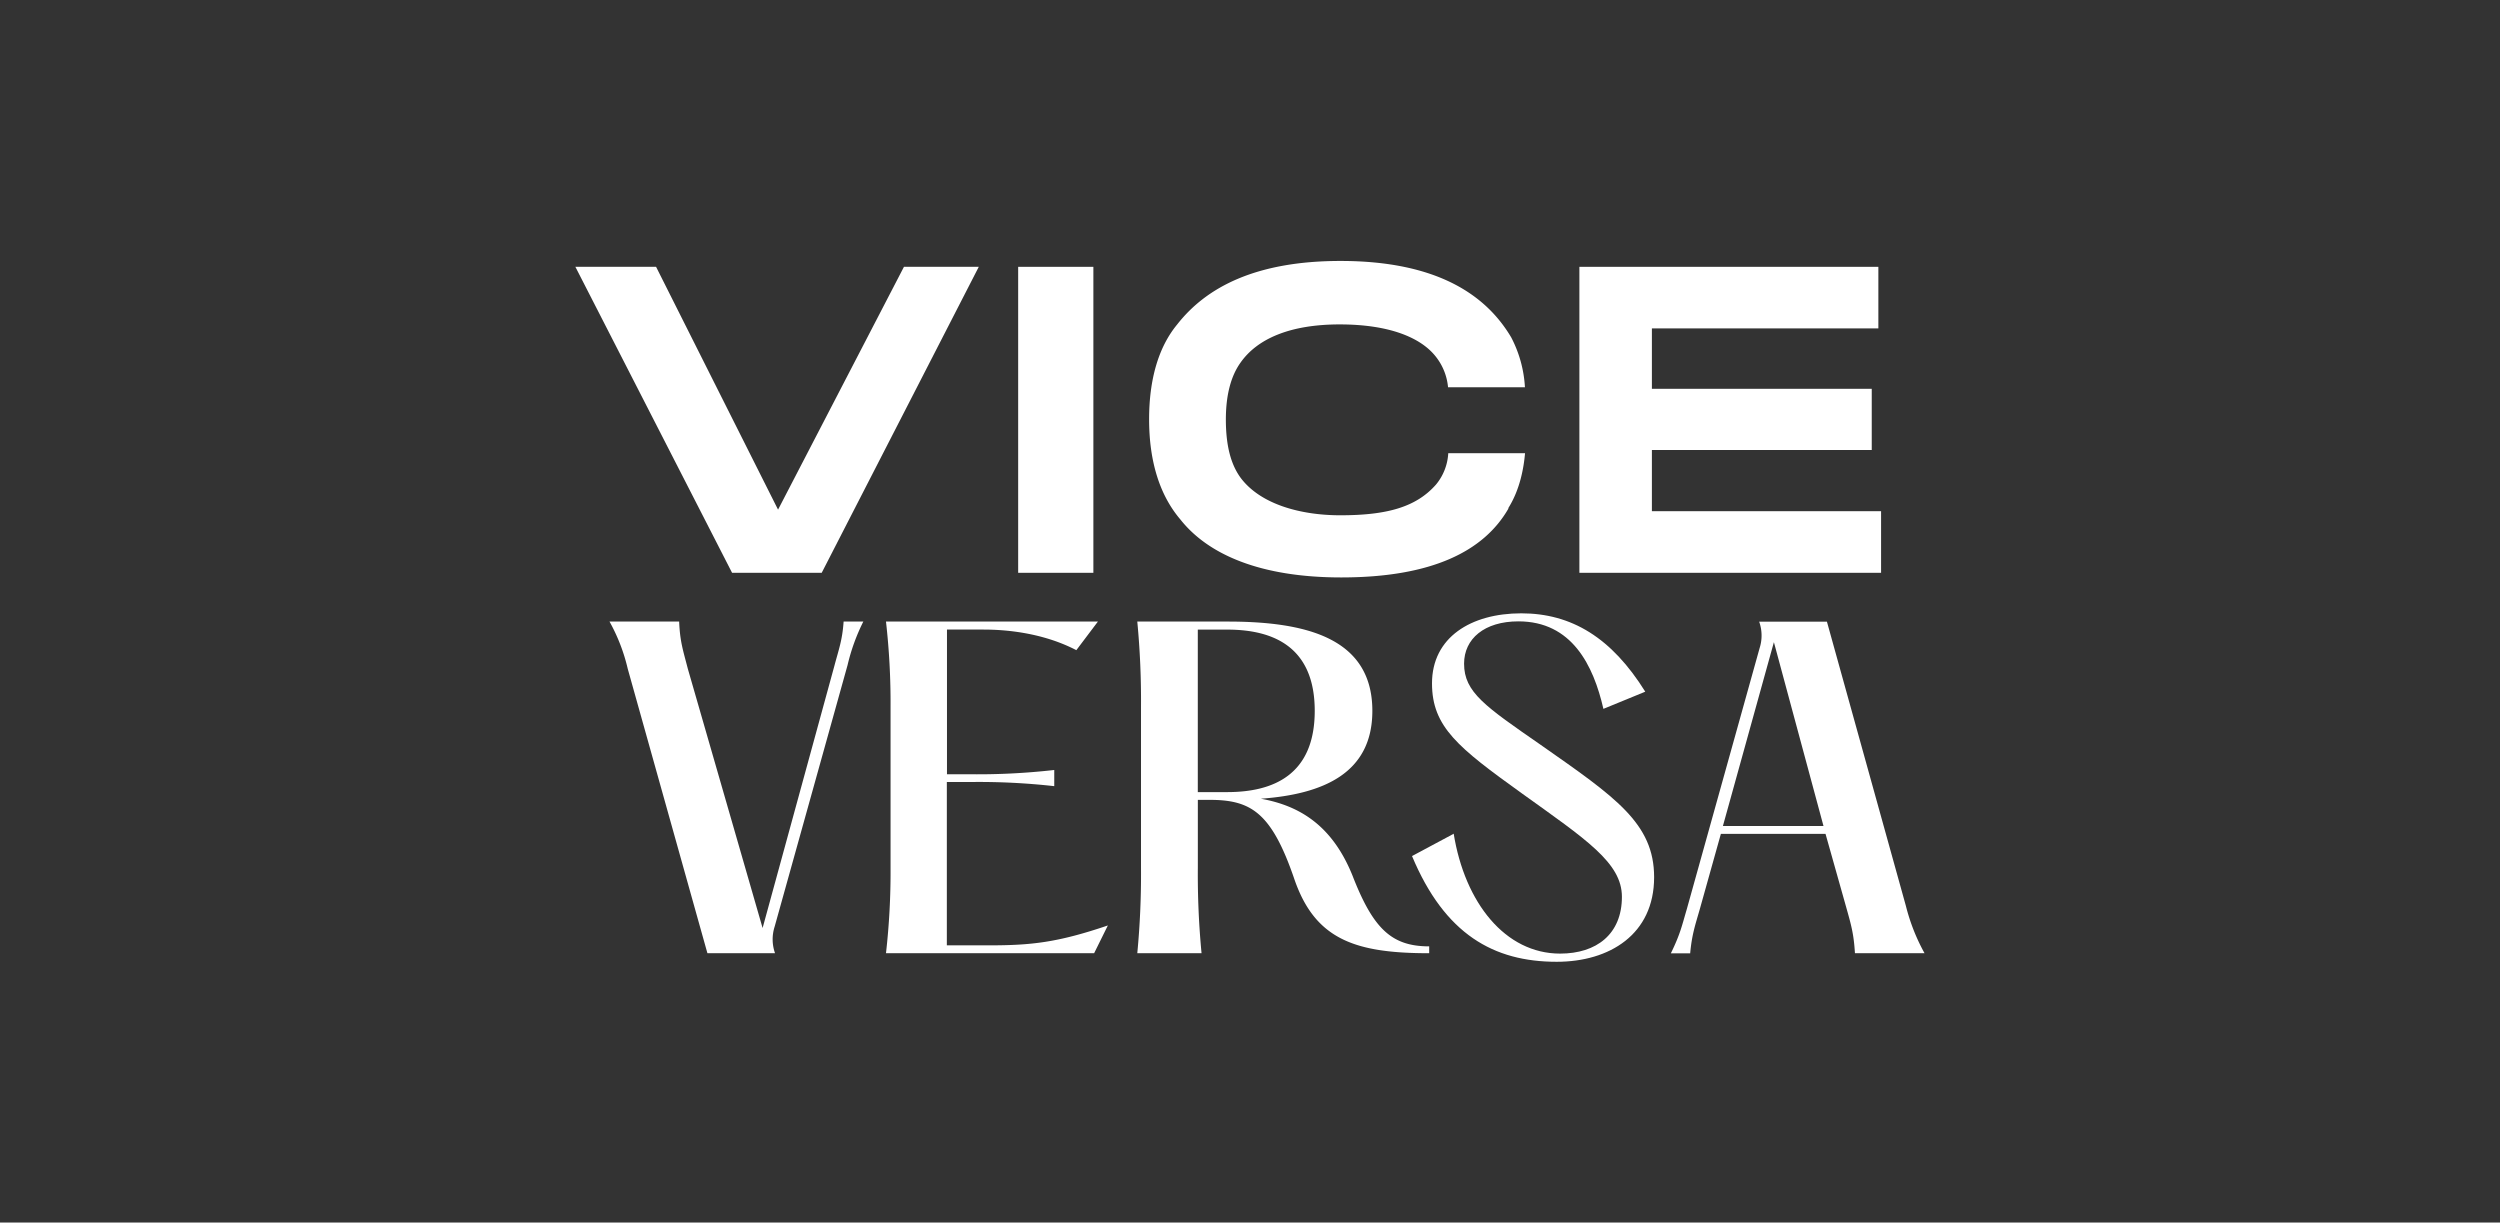
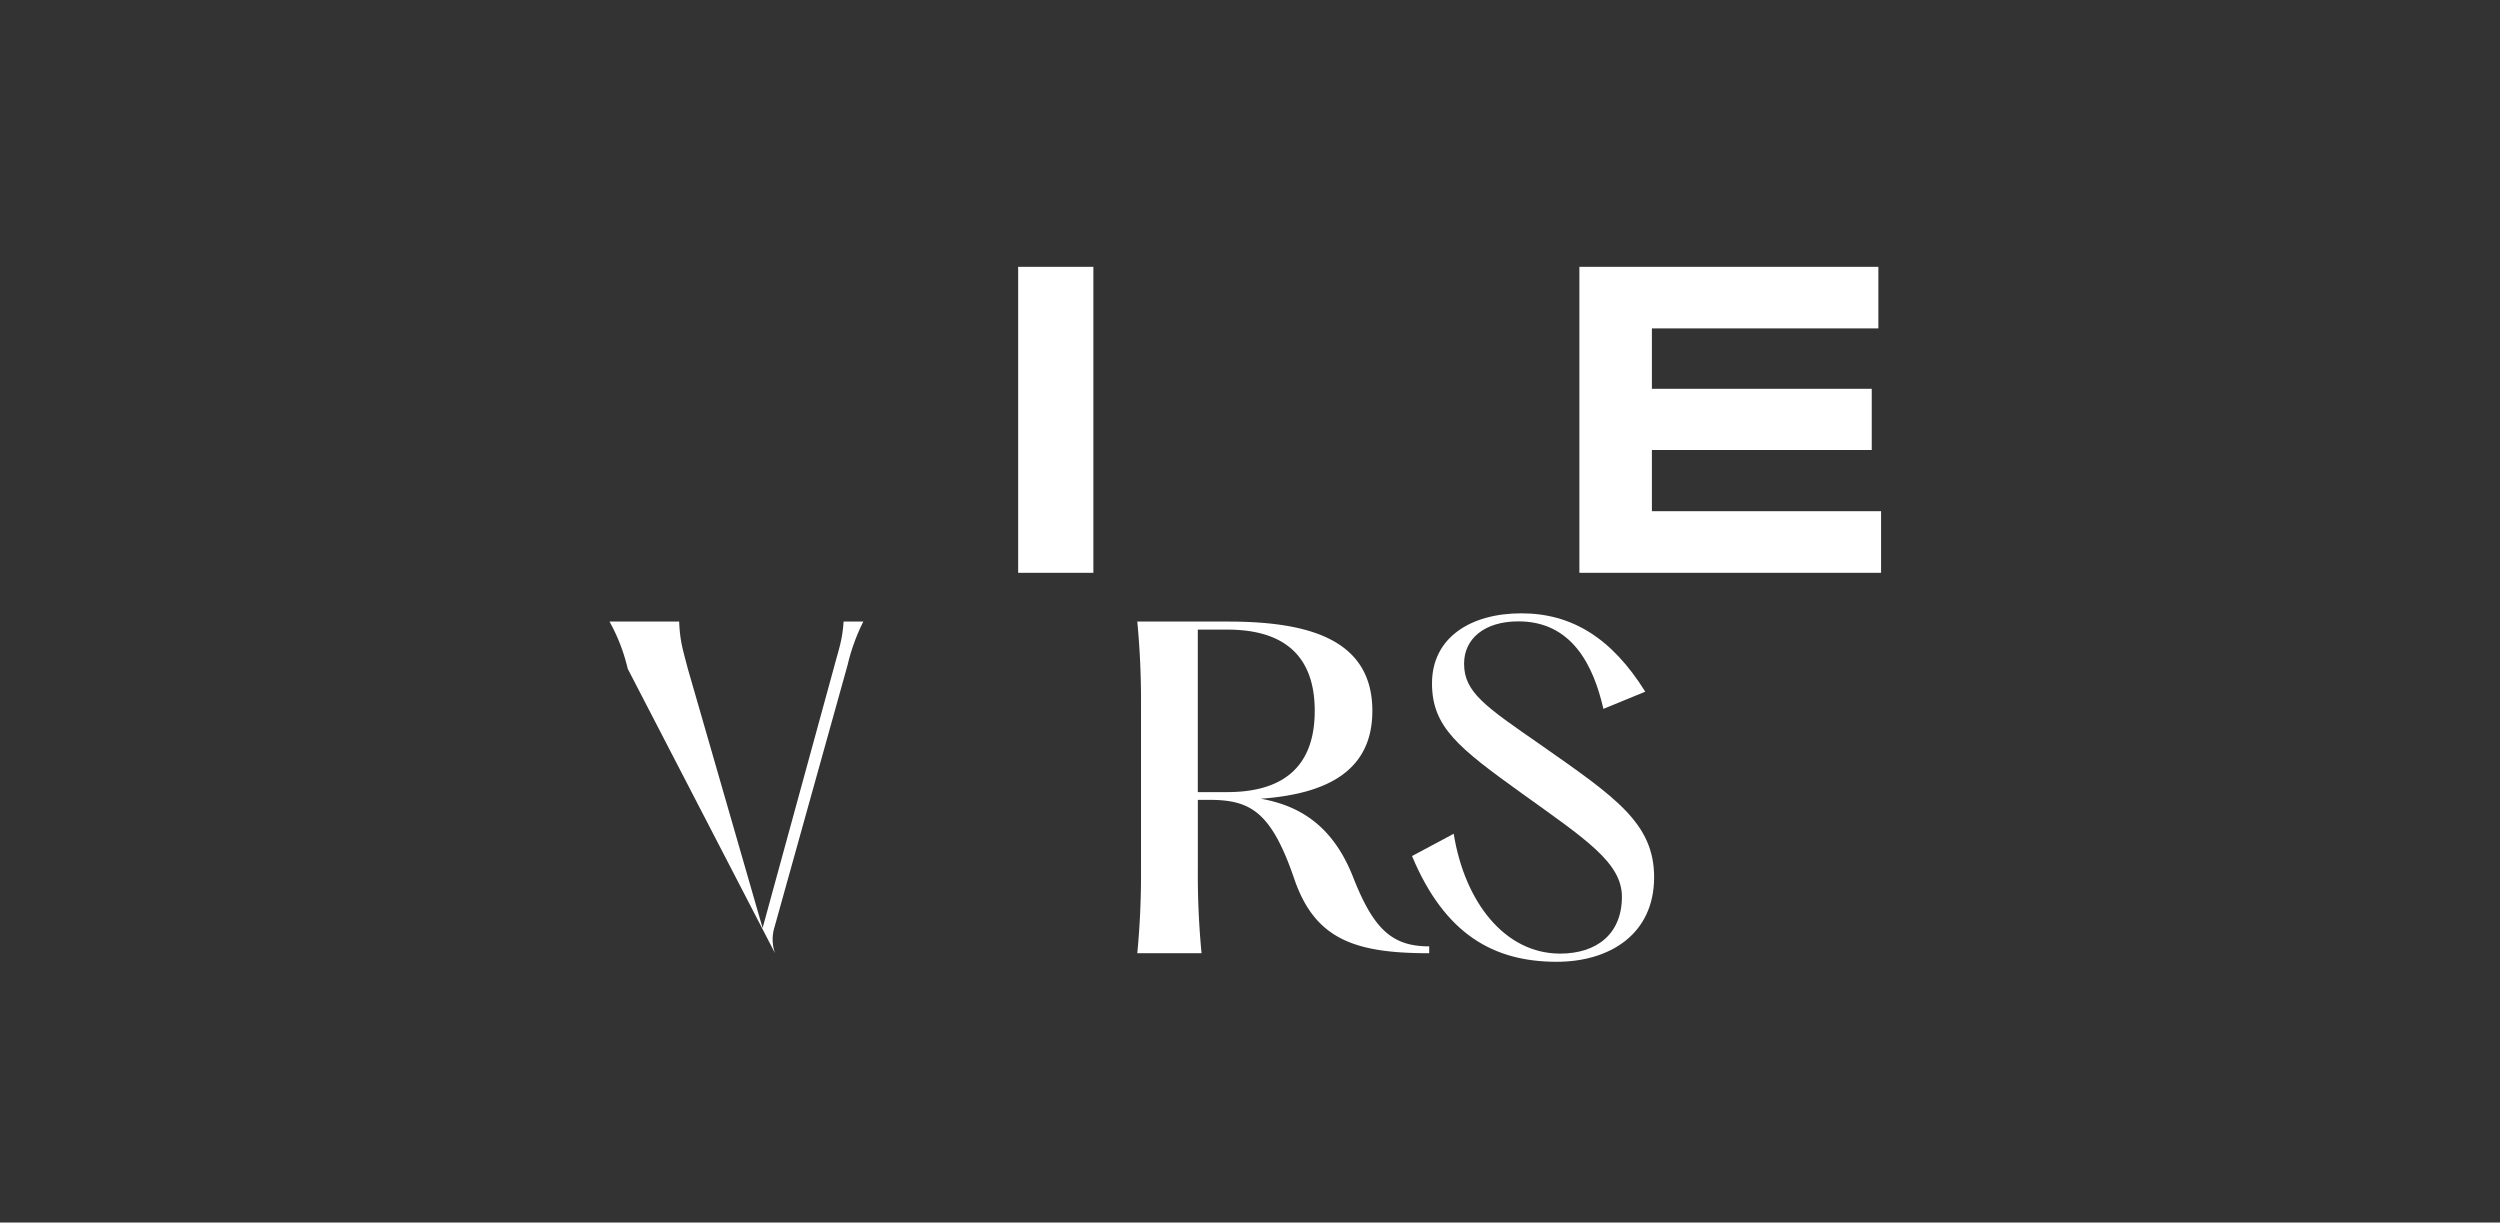
<svg xmlns="http://www.w3.org/2000/svg" id="Capa_1" data-name="Capa 1" viewBox="0 0 728 356">
  <rect x="0" y="0" width="728" height="356" fill="#333333" stroke="none" />
  <defs>
    <style>.cls-1{fill:none;stroke:#fff;stroke-miterlimit:10;stroke-opacity:0;}.cls-2{fill:#fff;}</style>
  </defs>
  <g id="Capa_2" data-name="Capa 2">
    <rect class="cls-1" x="0.5" y="0.5" width="727" height="355" />
  </g>
  <g id="Capa_1-2" data-name="Capa 1-2">
-     <polygon class="cls-2" points="239.28 166.8 213.18 166.8 167.55 77.7 191.05 77.7 226.57 148.41 263.23 77.7 285.02 77.7 239.28 166.8" />
    <rect class="cls-2" x="296.49" y="77.7" width="21.9" height="89.1" />
-     <path class="cls-2" d="M439.27,148.07c-7.15,12.48-22.36,20.08-48.7,20.08-23.6,0-38.81-6.69-46.87-16.91-5.79-6.81-9.08-16.46-9.08-29.17,0-11.58,2.73-21,8.17-27.58,8.51-10.89,23-18.5,47.55-18.5,28.27,0,42.46,10,49.72,22.25a35.52,35.52,0,0,1,4,14.53H421.67a16.81,16.81,0,0,0-3.63-9c-4.32-5.44-13.4-9.3-27.92-9.3s-24.07,4.2-28.95,11.23c-2.72,3.86-4.2,9.31-4.2,16.46,0,7.95,1.59,13.28,4.32,17,5.78,7.71,17.47,10.89,29,10.89,13.62,0,22.13-2.38,27.92-9a15.58,15.58,0,0,0,3.52-9.08h22.36c-.35,4-1.37,10.44-4.88,16" transform="translate(0 0)" />
    <polygon class="cls-2" points="459.92 166.8 459.92 77.7 546.98 77.7 546.98 95.63 481.03 95.63 481.03 113.22 545.05 113.22 545.05 131.04 481.03 131.04 481.03 148.86 547.77 148.86 547.77 166.8 459.92 166.8" />
-     <path class="cls-2" d="M197.77,181c.24,5.79,1.09,8.21,2.53,13.76l21.77,75.48L243,193.8c1.21-4.59,2.3-7.36,2.66-12.8h5.74a57.68,57.68,0,0,0-4.59,12.68l-21.24,76.18a12.09,12.09,0,0,0,.12,7.72H206L182.8,194.76A52.91,52.91,0,0,0,177.49,181Z" transform="translate(0 0)" />
-     <path class="cls-2" d="M319.71,181l-6.28,8.33c-10-5.19-20.89-6-27-6H275.76v42.14h7.13A197.32,197.32,0,0,0,307,224.22v4.71a197.15,197.15,0,0,0-24.15-1.21h-7.13v47.57h12c12.31,0,20-.73,34.89-5.8l-4,8.09H258a209.47,209.47,0,0,0,1.33-24.87V205.87A209.47,209.47,0,0,0,258,181Z" transform="translate(0 0)" />
+     <path class="cls-2" d="M197.77,181c.24,5.79,1.09,8.21,2.53,13.76l21.77,75.48L243,193.8c1.21-4.59,2.3-7.36,2.66-12.8h5.74a57.68,57.68,0,0,0-4.59,12.68l-21.24,76.18a12.09,12.09,0,0,0,.12,7.72L182.8,194.76A52.91,52.91,0,0,0,177.49,181Z" transform="translate(0 0)" />
    <path class="cls-2" d="M416.18,275.53v2.05c-21.61,0-33.33-4-39.36-21.85-6.64-19.31-12.68-22.81-24.63-22.81h-3.38v19.79a241.65,241.65,0,0,0,1.08,24.87H331.18a241.78,241.78,0,0,0,1.08-24.87V205.87A241.78,241.78,0,0,0,331.18,181H357.5c22.45,0,42.13,4.59,42.13,26,0,18.23-14.37,24.26-32.48,25.59,11.23,2,20.77,7.73,26.68,22.34,6,15.45,11.35,20.65,22.34,20.65m-58.8-44.92c13.17,0,25.48-4.83,25.48-23.66s-12.31-23.66-25.48-23.66H348.8v47.32Z" transform="translate(0 0)" />
    <path class="cls-2" d="M423.3,242.69c3.26,20.29,15.09,35,31,35,10.62,0,18-5.68,18-16.54,0-9.9-10.38-16.66-29.22-30.18C424.63,217.71,417,211.67,417,199c0-13.4,11.35-20.4,26-20.4s26.32,7.12,36.1,22.82l-12.19,5c-2.9-12.68-9.18-25.48-24.75-25.48-9.9,0-15.82,5.07-15.82,12.32,0,8.33,6.16,12.44,22.34,23.66,21.73,15.22,33,22.82,33,38.52,0,16.66-13,24.63-28.37,24.63-18.35,0-32.6-8-42.13-30.79l12.19-6.52Z" transform="translate(0 0)" />
-     <path class="cls-2" d="M560.45,277.58H540.16c-.36-5.79-1.09-8.2-2.65-13.76l-5.92-21H501.12l-6.16,22c-1.32,4.59-2.29,7.36-2.78,12.79h-5.63c2.78-5.67,3.26-8.2,4.59-12.67l21.25-76.18a12,12,0,0,0-.12-7.73H532L555,263.82a57.23,57.23,0,0,0,5.43,13.77M531,240.53,516.56,187l-14.85,53.53Z" transform="translate(0 0)" />
  </g>
</svg>